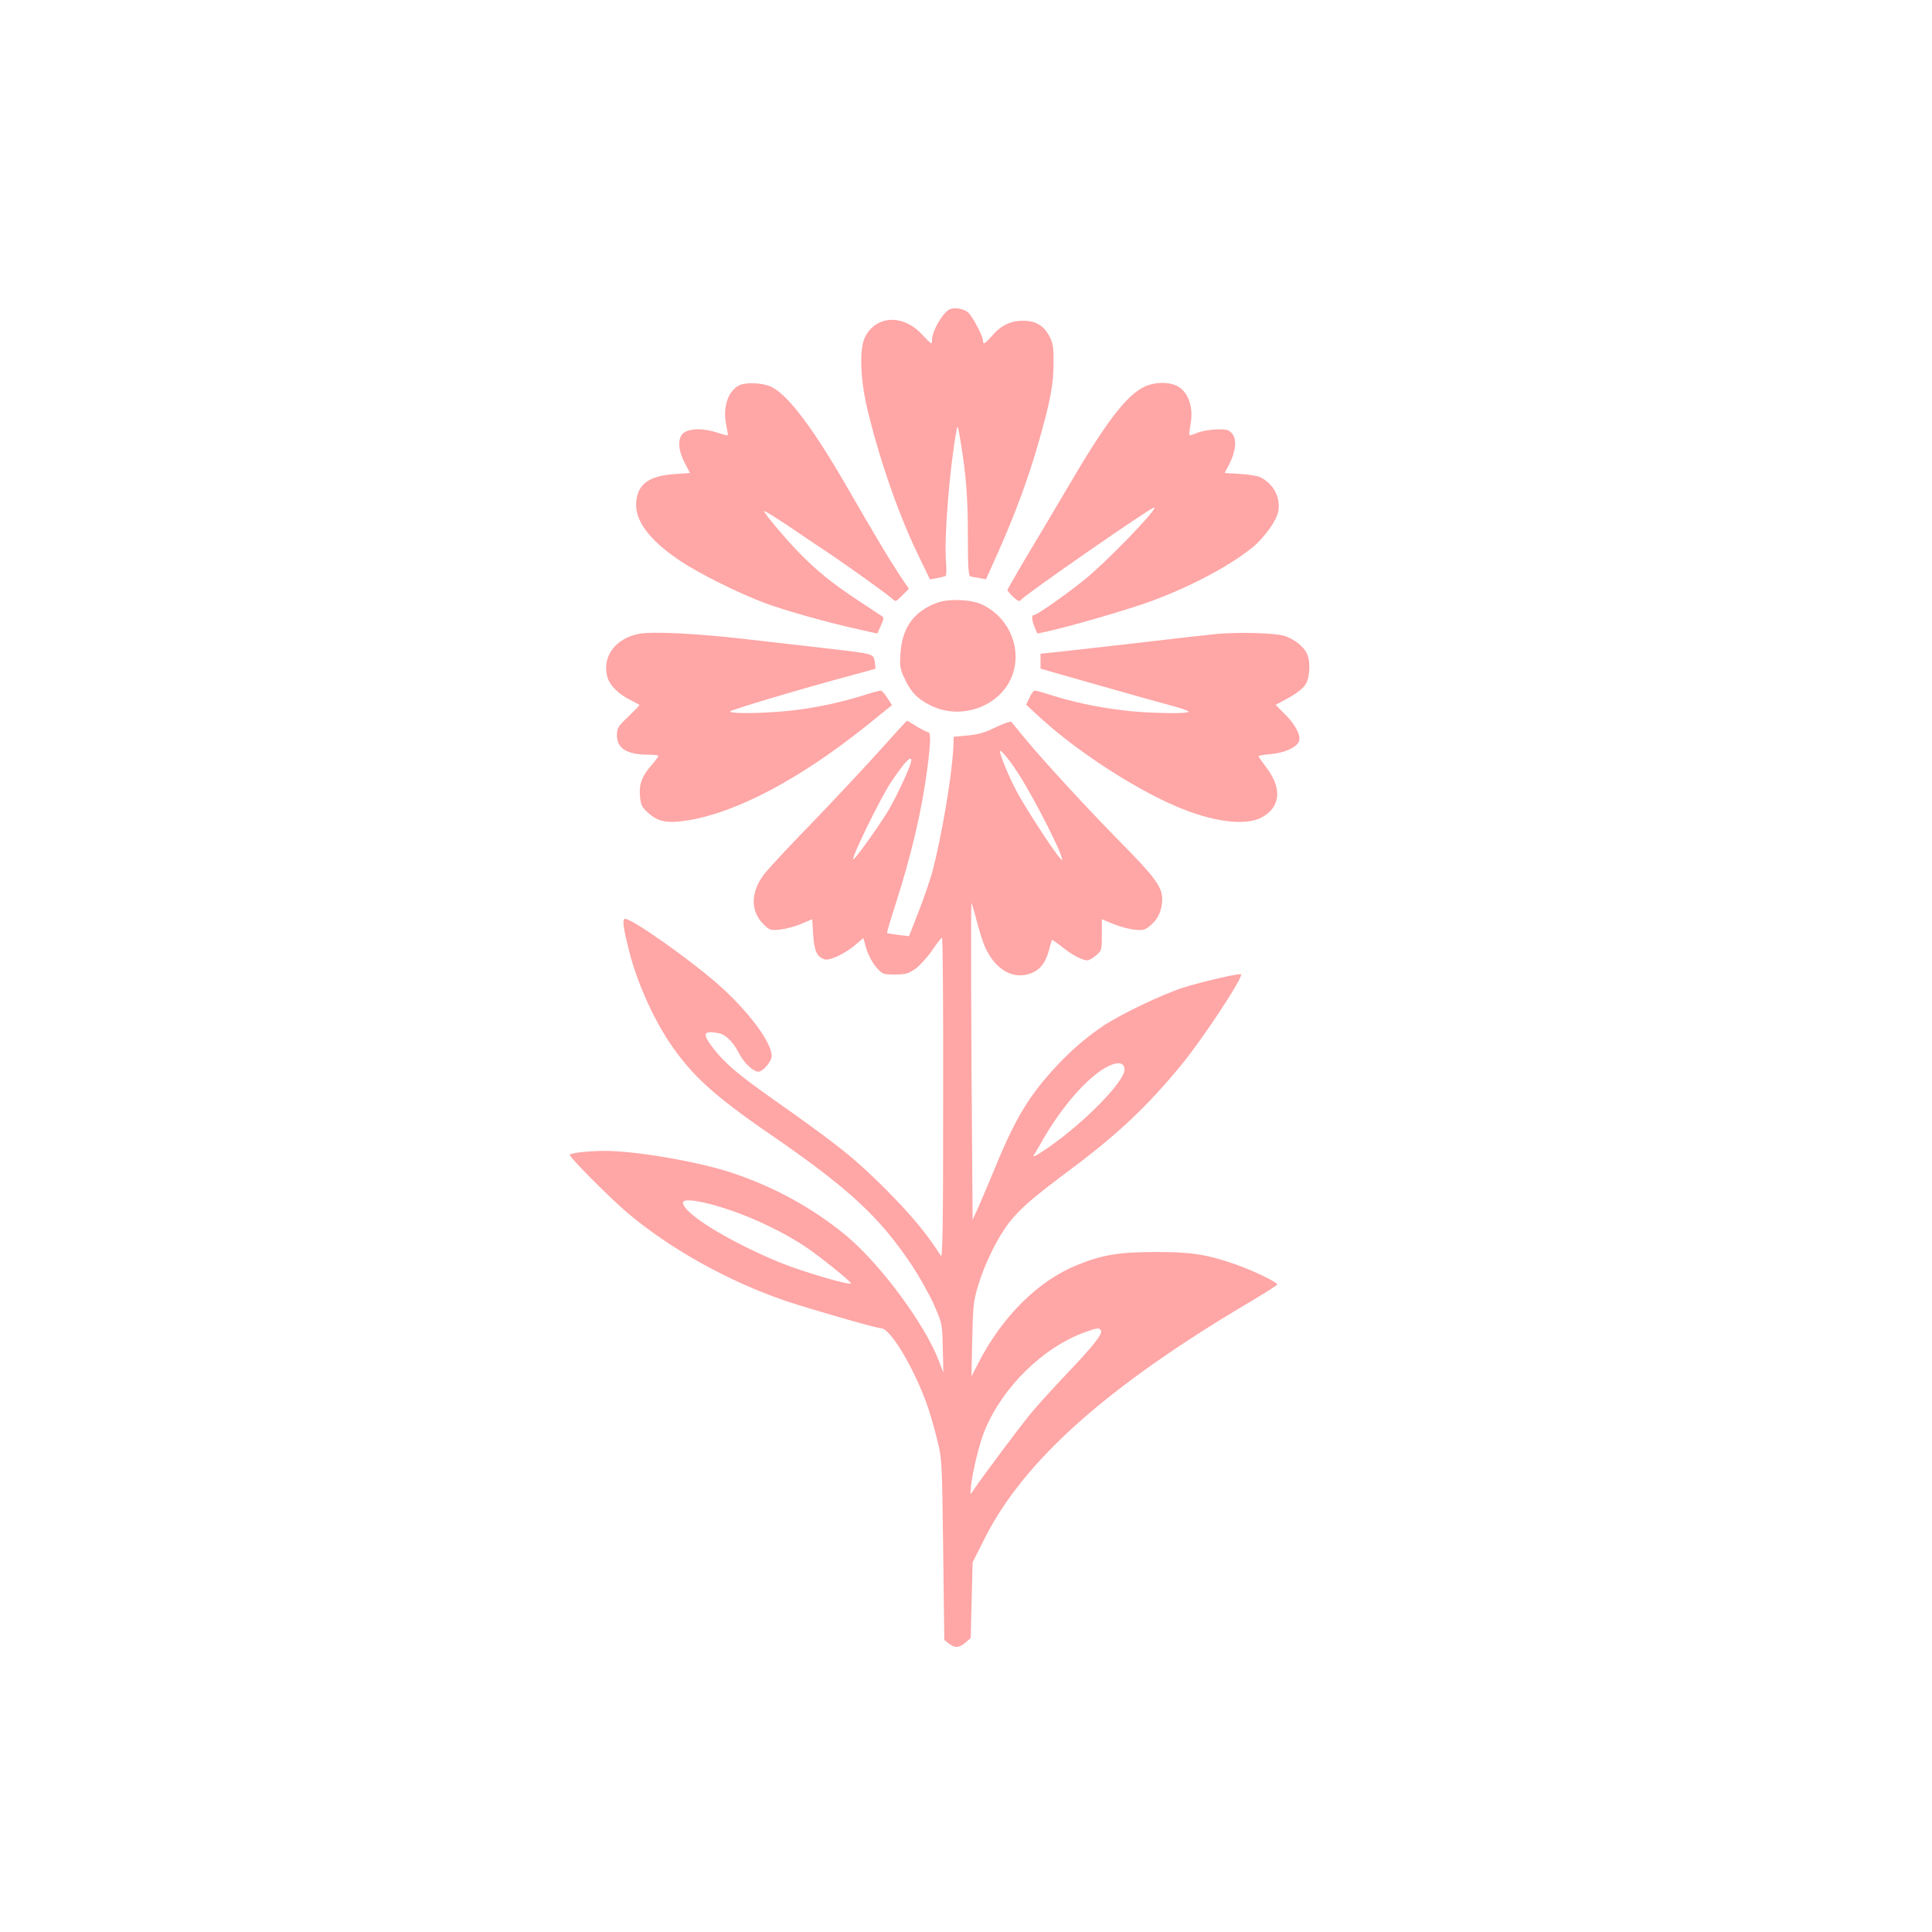
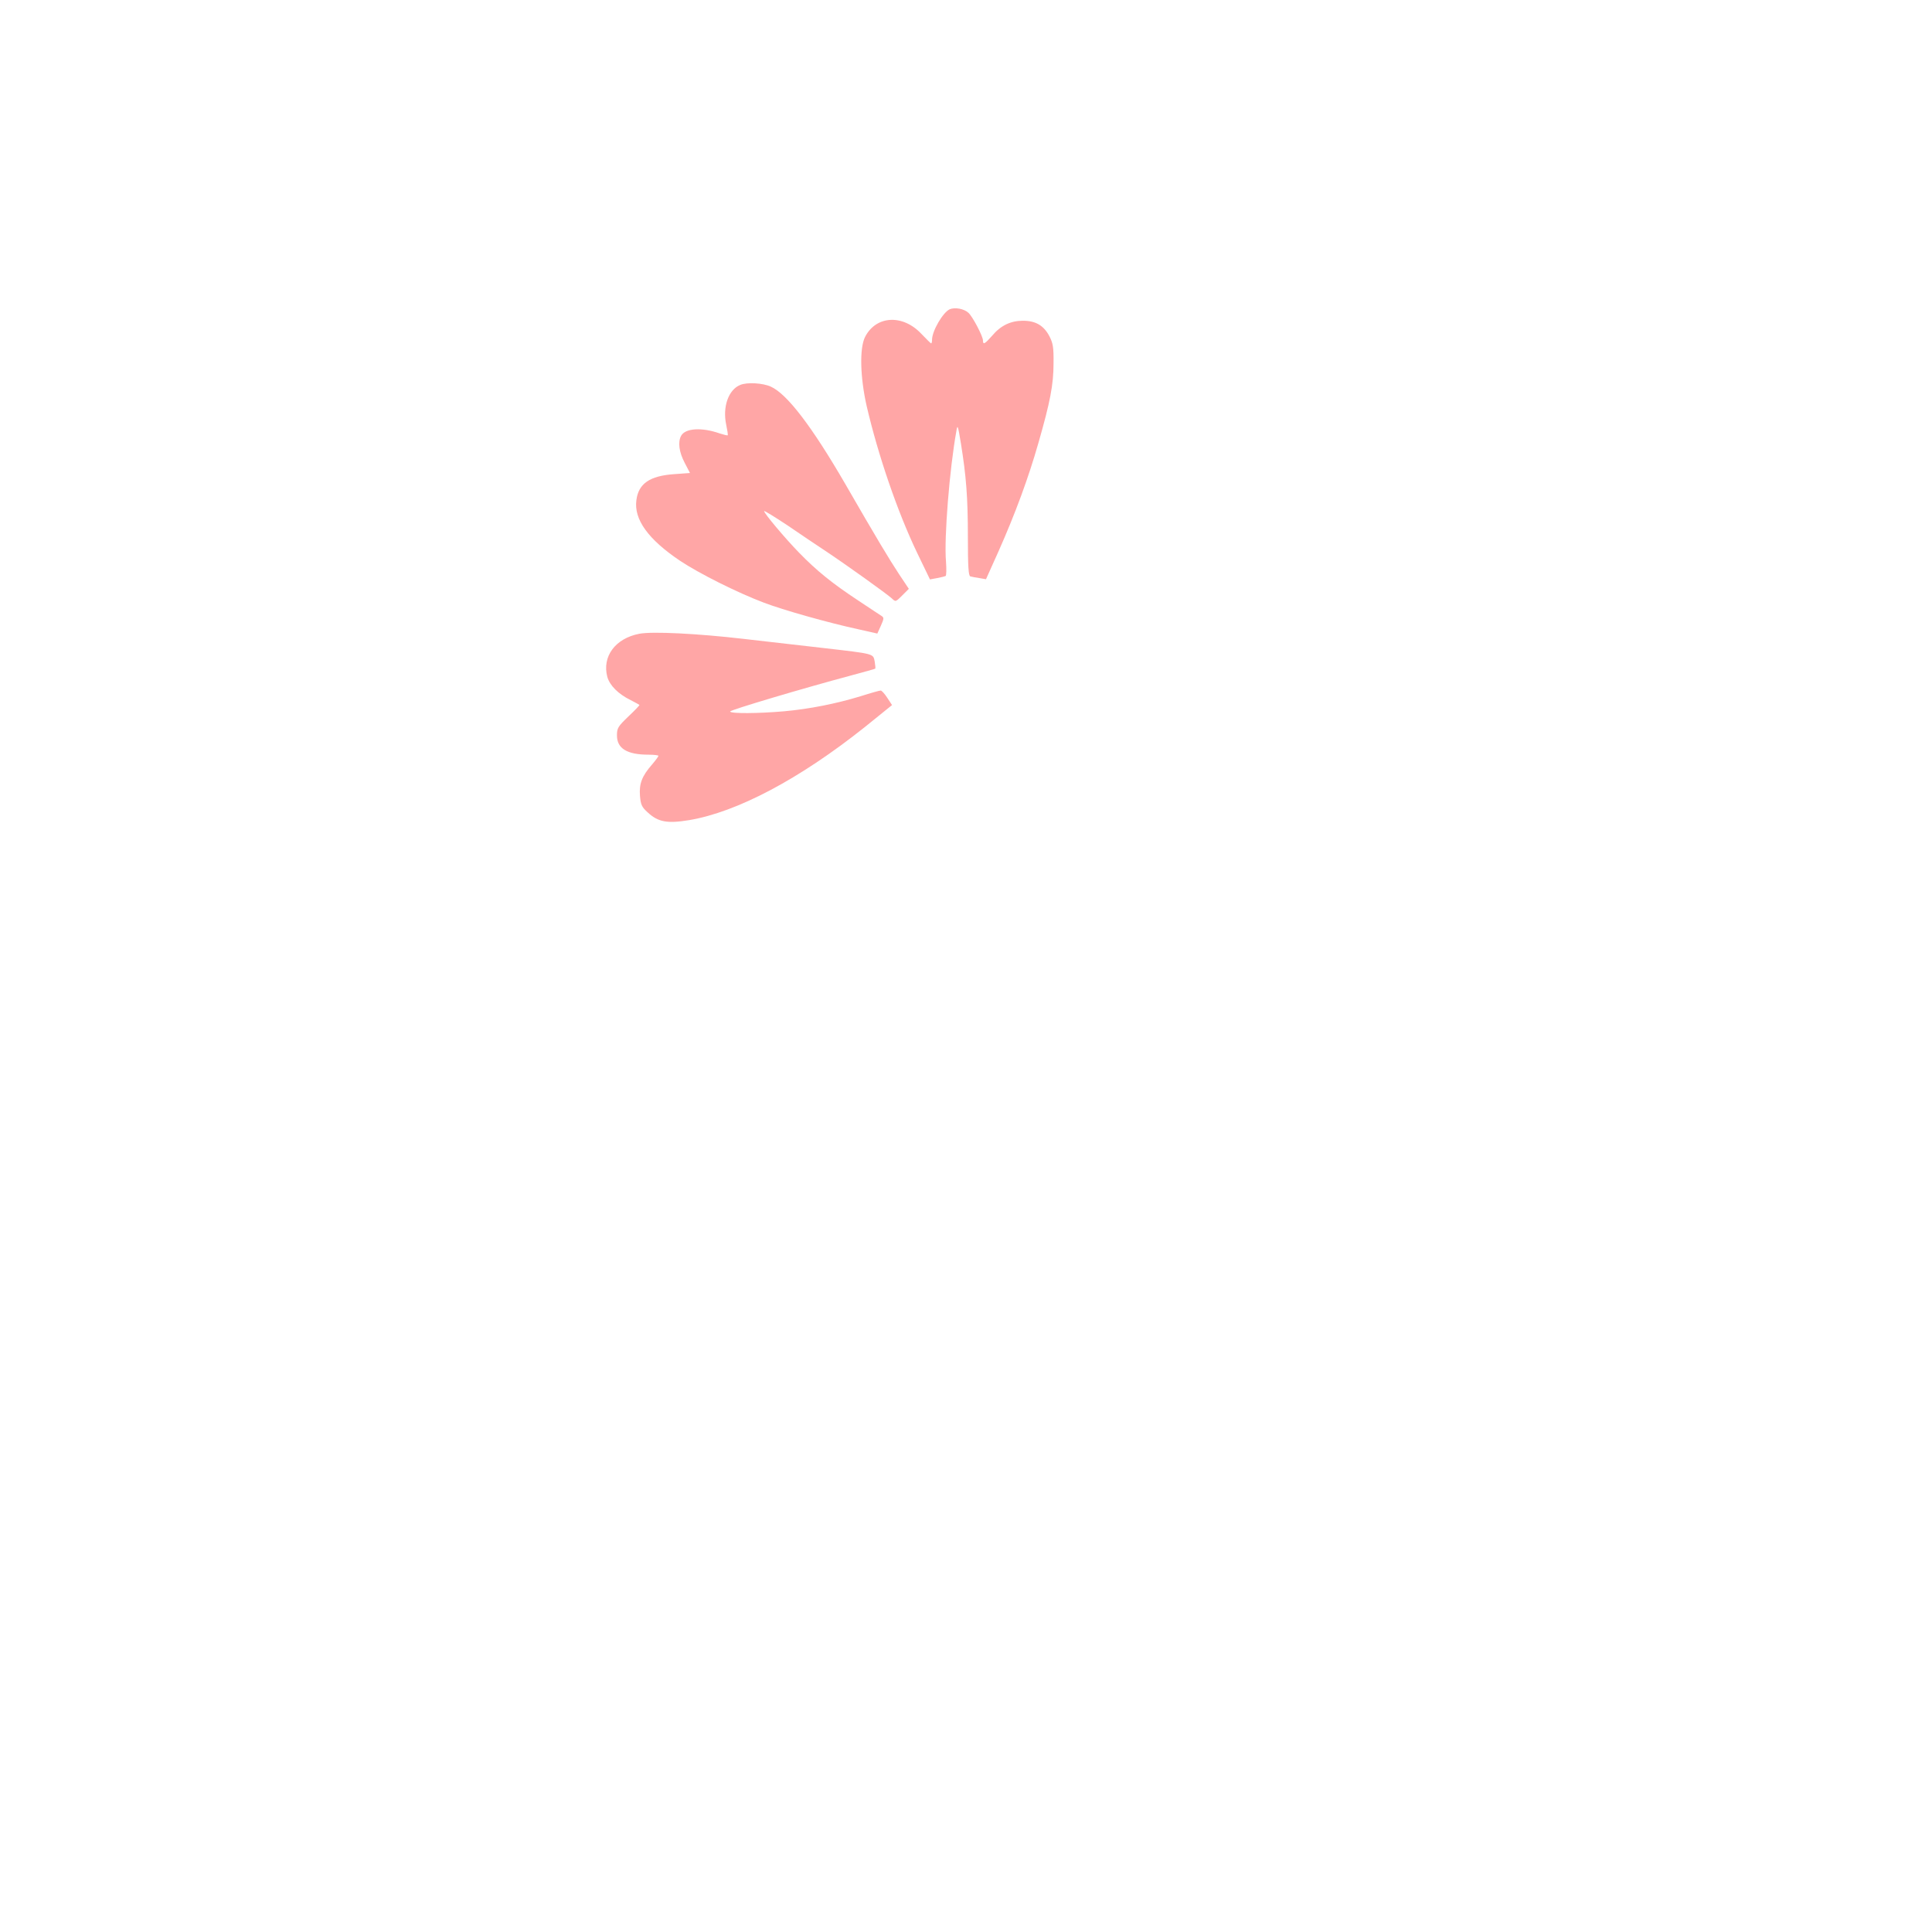
<svg xmlns="http://www.w3.org/2000/svg" version="1.0" width="1024pt" height="1024pt" viewBox="0 0 1024 1024" preserveAspectRatio="xMidYMid meet">
  <g transform="translate(0,1024) scale(0.1,-0.1)" fill="#ffa6a6" stroke="none">
    <path d="M5034 8601 c-36 -16 -94 -115 -94 -162 0 -11 -2 -19 -5 -19 -2 0 -25 23 -51 50 -99 106 -241 98 -299 -16 -30 -59 -26 -213 8 -364 61 -263 164 -563 267 -778 l69 -143 38 7 c21 4 41 9 45 11 4 2 5 36 2 76 -11 123 19 494 55 692 6 37 8 32 24 -65 28 -174 37 -285 37 -498 0 -153 3 -204 13 -207 6 -2 28 -6 48 -9 l35 -6 66 147 c89 200 160 393 212 576 62 216 80 308 80 422 1 85 -3 106 -22 143 -30 57 -73 82 -140 82 -65 0 -118 -25 -164 -80 -38 -43 -48 -49 -48 -25 0 23 -55 127 -77 147 -24 22 -71 30 -99 19z" />
    <path d="M3924 8200 c-63 -25 -95 -116 -75 -211 6 -28 10 -54 8 -56 -2 -2 -21 3 -43 10 -94 33 -182 28 -204 -13 -18 -33 -11 -86 19 -143 l28 -54 -83 -6 c-130 -9 -190 -50 -201 -138 -14 -102 63 -208 231 -321 102 -68 304 -169 444 -222 102 -39 339 -106 500 -141 l102 -23 19 42 c16 36 17 42 4 51 -9 6 -66 43 -127 84 -135 89 -219 157 -312 253 -74 76 -184 207 -184 219 0 4 55 -30 123 -75 67 -46 158 -107 202 -136 114 -76 326 -228 351 -251 21 -20 21 -20 56 15 l35 35 -52 78 c-52 79 -119 190 -285 478 -177 305 -308 477 -395 516 -42 19 -125 24 -161 9z" />
-     <path d="M6063 8189 c-95 -47 -204 -190 -408 -539 -76 -129 -178 -301 -227 -382 -48 -82 -88 -151 -88 -155 0 -5 14 -21 30 -37 27 -24 33 -26 43 -14 24 29 685 488 704 488 27 0 -259 -296 -377 -389 -99 -79 -245 -181 -260 -181 -14 0 -12 -25 4 -65 l14 -33 69 15 c120 27 435 119 538 158 206 76 412 185 534 284 61 50 128 142 136 190 13 75 -24 145 -94 181 -13 7 -61 15 -107 18 l-83 5 24 46 c35 70 41 131 17 161 -18 22 -28 25 -84 24 -34 -1 -81 -9 -102 -18 -22 -9 -41 -15 -42 -13 -2 2 1 30 7 63 14 81 -10 158 -60 191 -45 31 -129 31 -188 2z" />
-     <path d="M4969 7046 c-123 -44 -187 -131 -196 -266 -5 -68 -3 -84 19 -131 35 -77 70 -113 140 -148 119 -60 271 -36 367 58 144 141 96 386 -94 477 -58 27 -174 32 -236 10z" />
    <path d="M3389 6881 c-127 -24 -199 -120 -170 -229 13 -45 57 -90 124 -123 23 -12 44 -23 46 -25 2 -2 -24 -29 -58 -61 -56 -54 -61 -62 -61 -101 0 -69 53 -102 168 -102 28 0 52 -3 52 -6 0 -3 -15 -24 -34 -46 -54 -62 -69 -102 -64 -166 4 -48 10 -60 41 -88 55 -51 103 -60 219 -41 256 43 587 219 930 492 l146 118 -25 38 c-14 22 -30 39 -35 39 -6 0 -53 -13 -106 -30 -131 -40 -273 -68 -406 -80 -137 -12 -286 -13 -286 -1 0 8 387 123 645 192 66 18 122 33 124 35 2 2 0 19 -3 38 -8 42 -1 40 -269 71 -117 13 -309 35 -428 49 -241 28 -480 40 -550 27z" />
-     <path d="M6450 6880 c-52 -5 -255 -28 -450 -51 -195 -22 -384 -44 -420 -47 l-65 -7 0 -40 0 -39 305 -87 c168 -48 344 -97 393 -110 48 -13 87 -27 87 -31 0 -11 -164 -10 -300 2 -138 13 -282 41 -410 80 -53 17 -100 30 -106 30 -5 0 -18 -17 -27 -37 l-18 -38 54 -50 c190 -180 507 -389 739 -488 192 -83 368 -106 454 -60 100 53 111 152 29 261 -25 33 -45 62 -45 64 0 3 29 8 65 11 77 7 142 38 151 71 8 33 -24 91 -80 145 l-45 45 70 38 c43 24 78 52 89 71 24 39 27 125 5 167 -18 35 -67 73 -115 89 -46 16 -241 22 -360 11z" />
-     <path d="M4668 6268 c-75 -84 -236 -256 -358 -383 -123 -126 -240 -252 -261 -280 -71 -94 -72 -194 -3 -263 33 -33 38 -34 88 -29 29 3 79 16 112 30 l59 25 5 -83 c6 -86 20 -117 61 -130 26 -8 105 29 159 74 l46 39 16 -57 c10 -32 32 -74 51 -96 34 -39 36 -40 100 -40 56 0 71 4 109 30 23 17 63 61 88 97 25 37 48 67 53 68 4 0 7 -384 6 -852 0 -664 -3 -849 -12 -834 -77 120 -154 213 -292 352 -164 164 -251 234 -606 484 -181 128 -246 184 -308 263 -61 79 -55 97 28 81 38 -8 76 -45 107 -105 26 -52 76 -99 104 -99 24 0 70 55 70 83 0 73 -123 237 -283 379 -154 135 -455 348 -494 348 -16 0 -11 -45 24 -180 40 -155 122 -340 208 -470 118 -177 237 -286 540 -494 411 -283 575 -434 744 -686 42 -63 97 -160 121 -215 44 -100 44 -100 47 -230 l3 -130 -23 60 c-75 198 -315 521 -498 671 -177 145 -382 256 -603 329 -180 59 -507 115 -669 115 -87 0 -187 -11 -187 -21 0 -15 217 -233 310 -311 226 -190 533 -360 831 -462 131 -44 484 -146 509 -146 49 0 176 -212 247 -415 13 -38 36 -117 50 -175 26 -103 26 -112 32 -583 l6 -479 24 -19 c31 -25 54 -24 88 5 l28 24 5 201 5 200 67 133 c208 410 651 804 1412 1253 74 44 135 83 136 87 0 12 -126 73 -220 106 -154 54 -237 67 -430 66 -189 0 -279 -15 -411 -69 -208 -84 -398 -274 -525 -522 l-35 -68 4 195 c4 177 6 203 31 285 36 121 105 259 166 337 63 78 120 127 335 288 243 182 397 328 575 544 114 138 331 468 318 482 -8 7 -207 -39 -308 -71 -114 -37 -331 -141 -422 -202 -97 -65 -187 -144 -271 -238 -137 -153 -204 -270 -320 -555 -31 -74 -66 -157 -79 -185 l-23 -50 -2 300 c-6 665 -8 1383 -4 1379 2 -2 15 -45 28 -96 13 -51 33 -112 43 -135 56 -128 160 -183 257 -136 41 19 66 55 84 121 7 26 13 49 15 50 1 2 26 -15 56 -39 53 -42 105 -69 132 -69 8 0 28 12 45 26 30 25 31 28 31 109 l0 83 63 -26 c34 -14 85 -27 113 -30 46 -4 54 -1 87 28 37 32 57 80 57 135 -1 65 -38 116 -224 304 -183 186 -415 439 -515 561 -29 36 -57 69 -61 74 -4 4 -42 -9 -83 -29 -57 -28 -92 -38 -148 -43 l-74 -7 -2 -55 c-7 -150 -64 -487 -114 -670 -12 -41 -43 -133 -71 -204 l-50 -128 -57 7 c-31 4 -57 8 -59 10 -2 2 17 68 43 147 85 265 141 501 170 725 18 137 19 193 4 193 -7 0 -34 14 -61 30 -26 17 -50 30 -51 30 -2 0 -64 -69 -139 -152z m726 -123 c82 -125 236 -427 236 -462 0 -24 -182 251 -245 369 -37 70 -85 186 -85 206 0 15 49 -43 94 -113z m-564 64 c0 -24 -76 -188 -124 -269 -50 -82 -178 -261 -184 -255 -10 9 145 326 201 410 71 105 107 144 107 114z m1130 -1639 c0 -63 -215 -282 -405 -413 -66 -45 -86 -55 -74 -37 9 14 29 48 44 75 88 154 200 290 296 361 81 59 139 65 139 14z m-2096 -742 c136 -45 296 -123 405 -196 80 -54 240 -183 241 -194 1 -14 -262 63 -380 112 -273 113 -510 260 -510 316 0 25 106 9 244 -38z m1971 -639 c11 -17 -35 -77 -175 -224 -73 -77 -159 -171 -191 -210 -51 -60 -262 -342 -311 -415 -16 -25 -16 -25 -12 20 9 82 45 231 74 300 95 230 311 441 533 520 61 22 73 24 82 9z" />
  </g>
</svg>